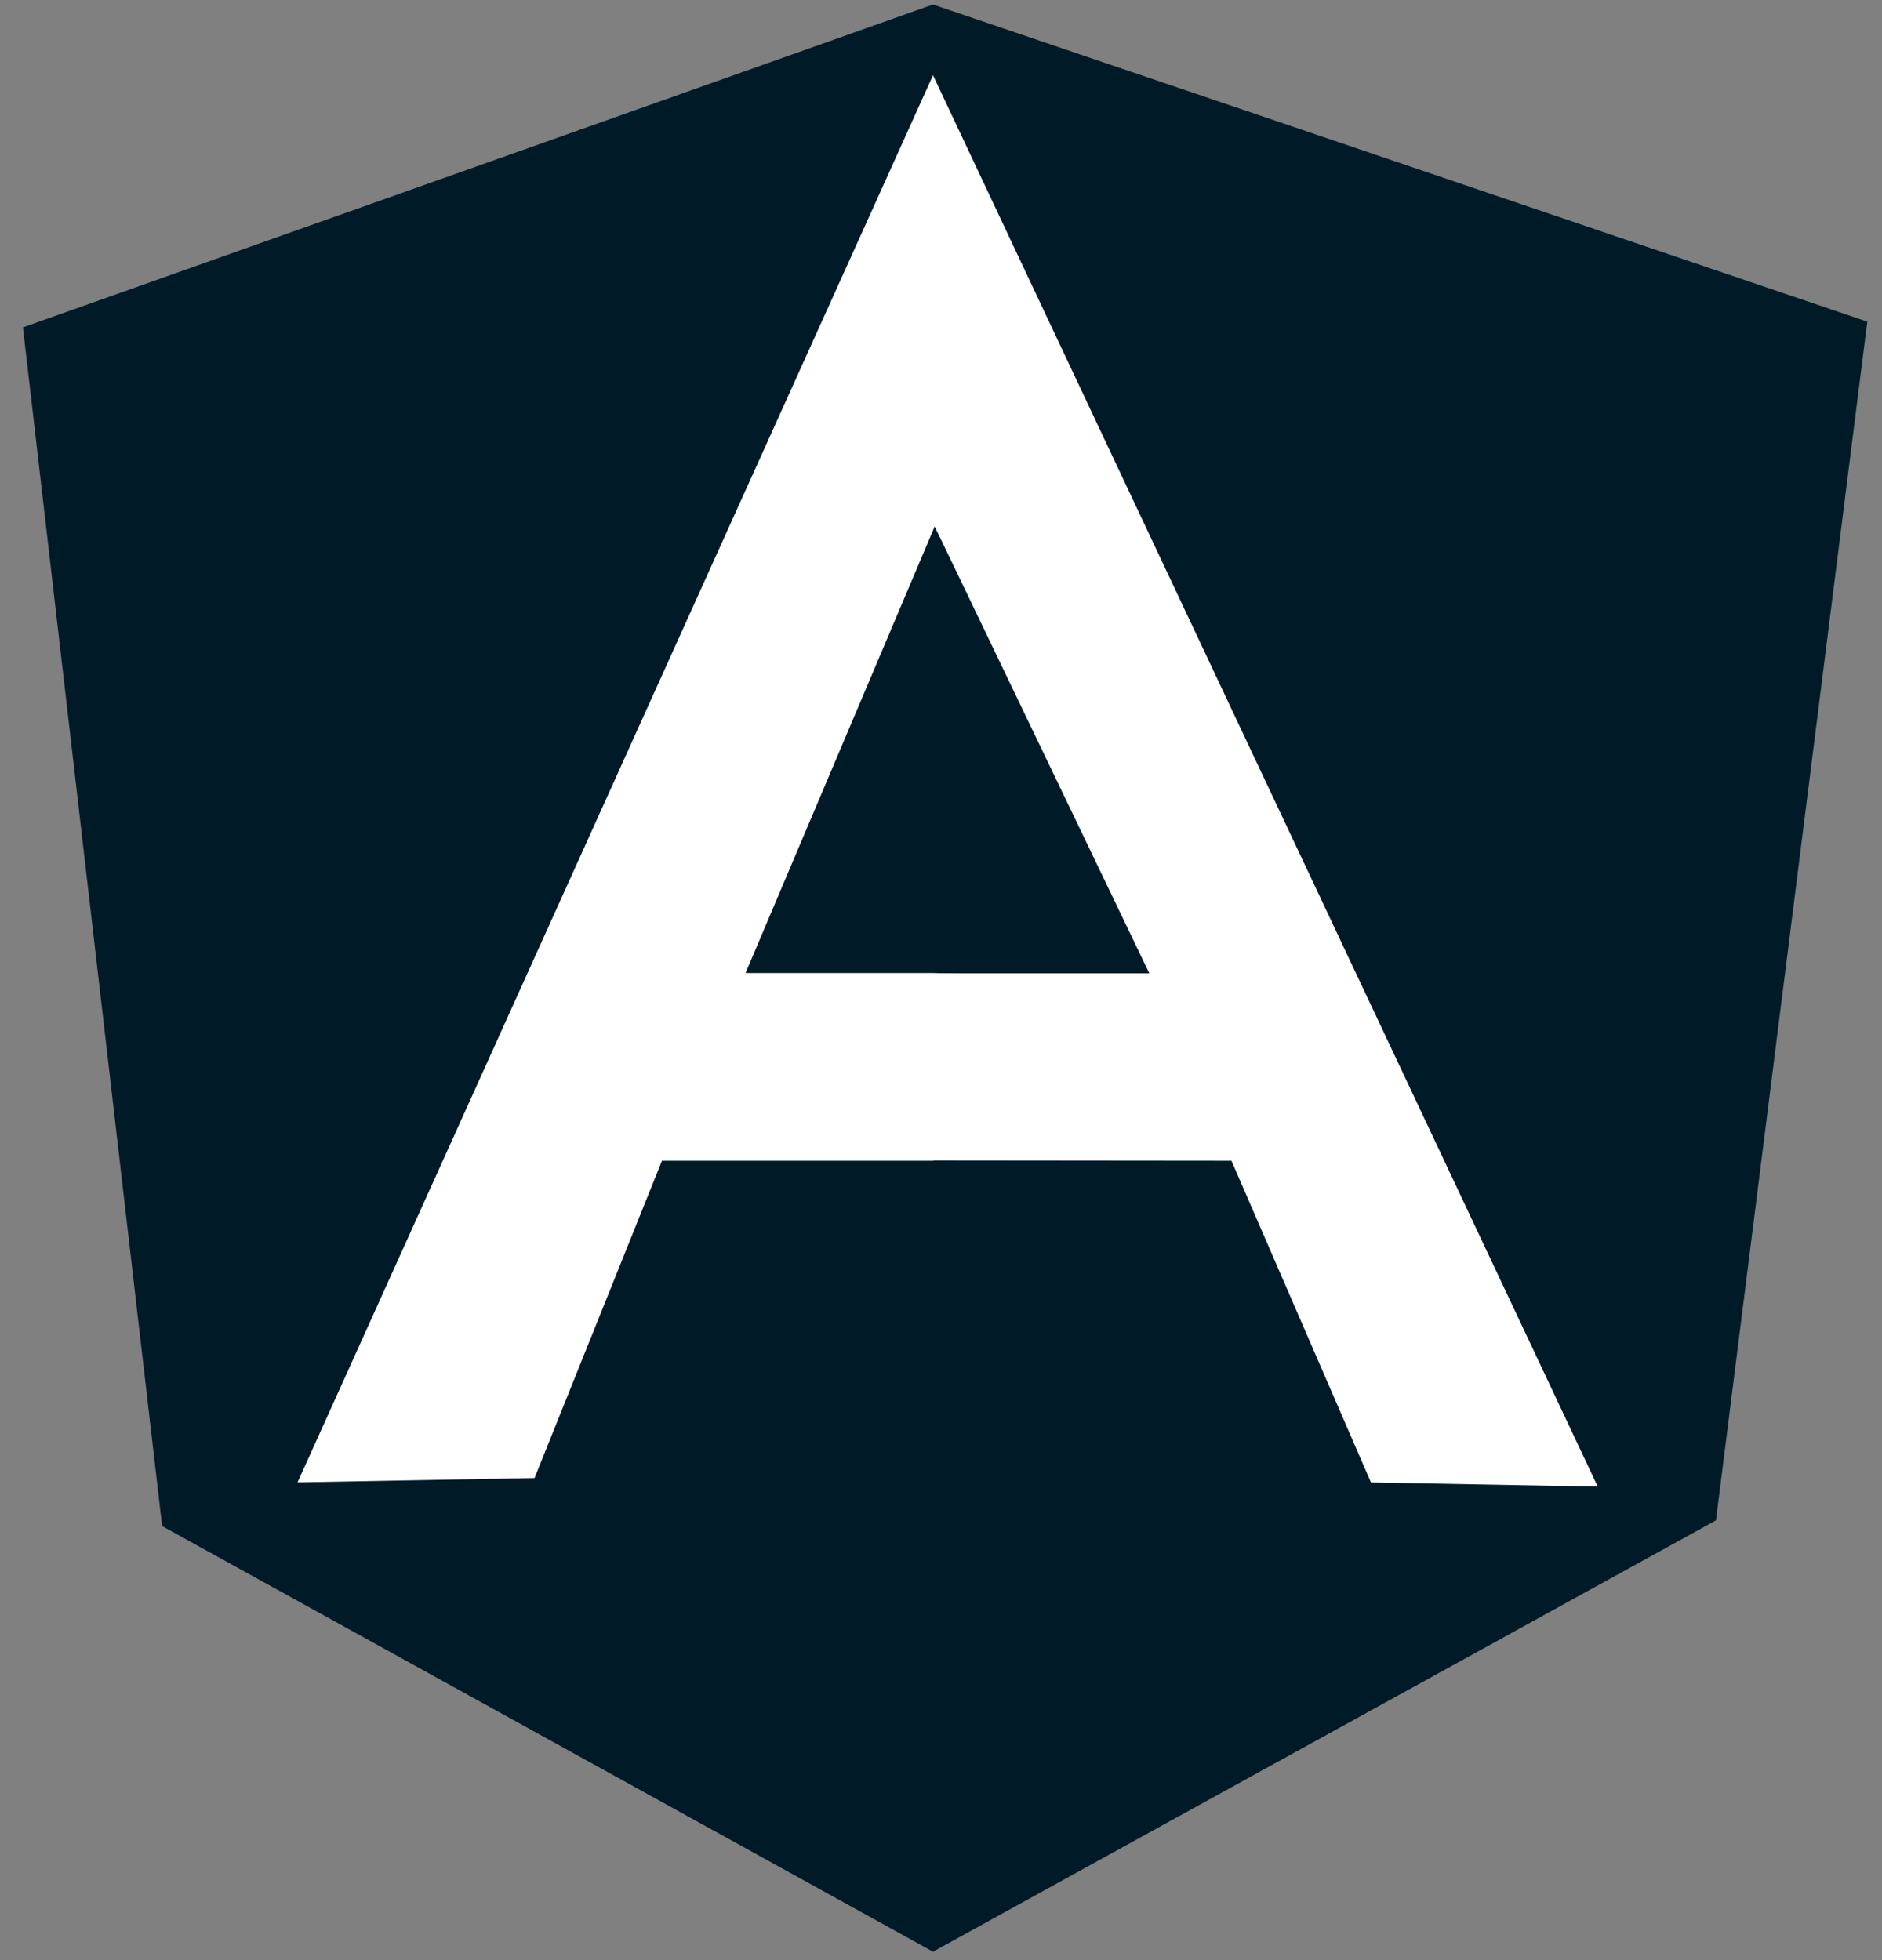
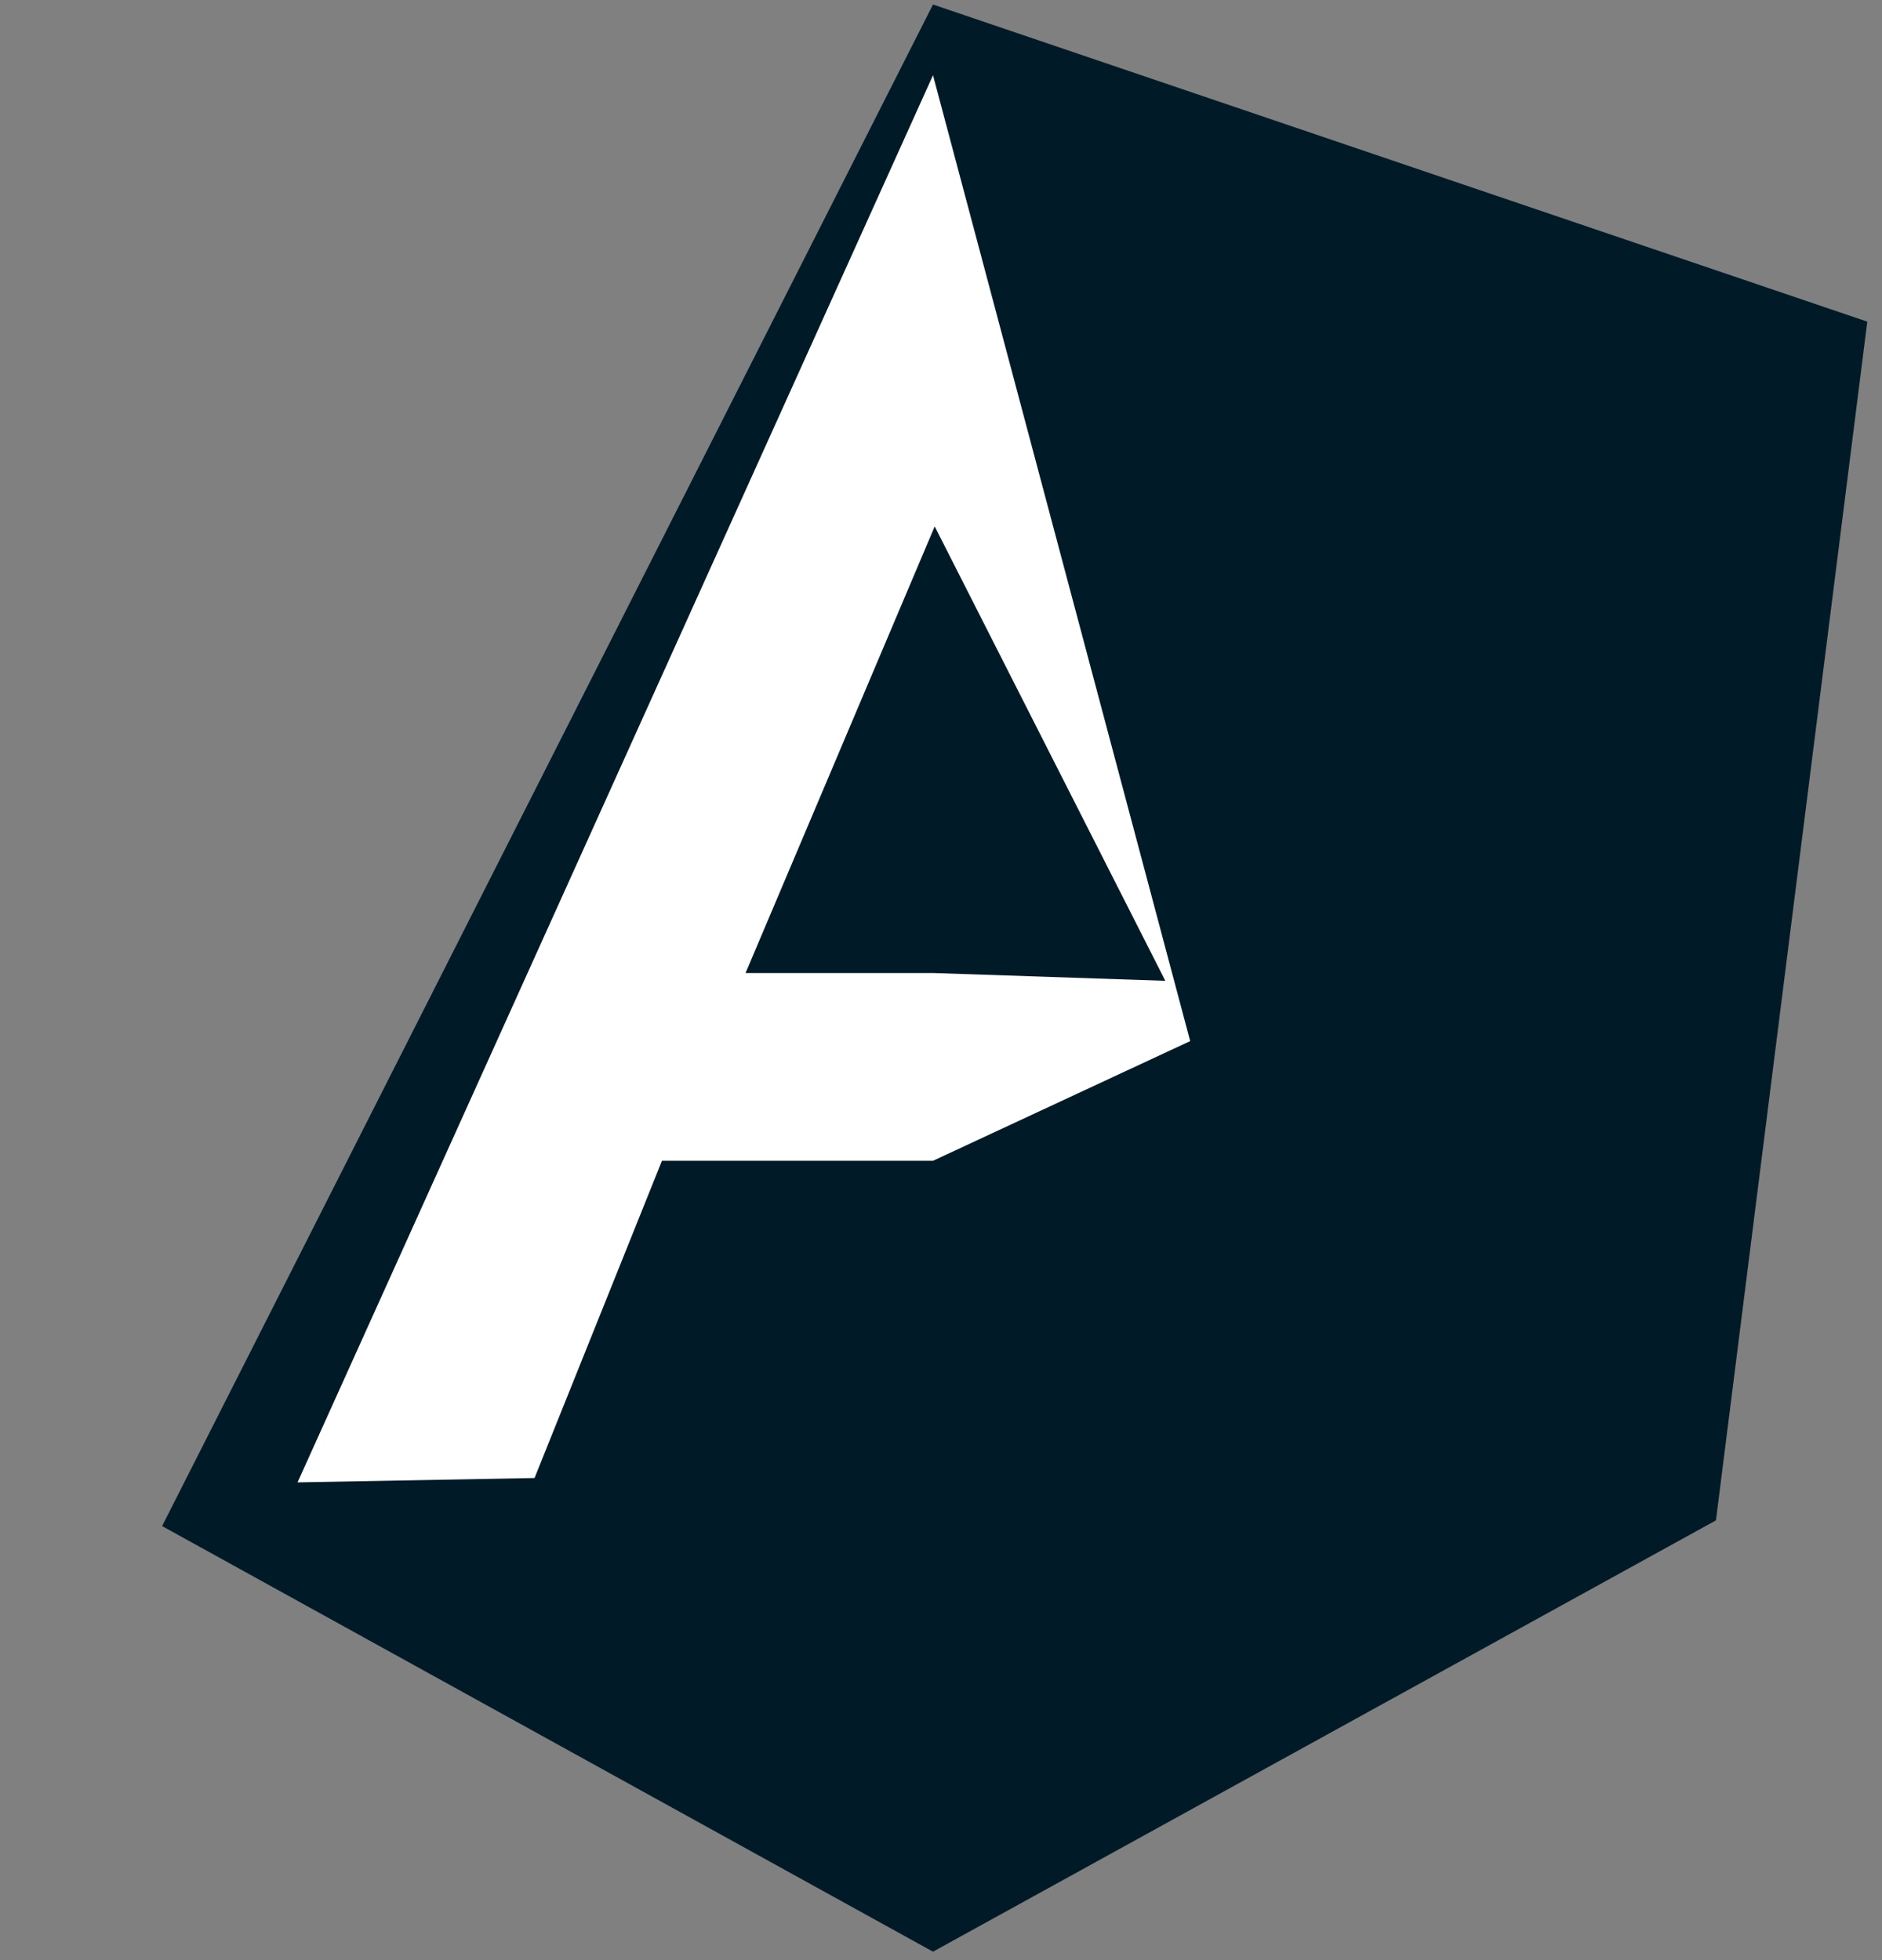
<svg xmlns="http://www.w3.org/2000/svg" width="72px" height="75px" viewBox="0 0 72 75" version="1.1">
  <rect x="0" y="0" width="72" height="75" fill="#808080" stroke="none" />
  <title>497CC5E5-997D-4D88-8C6B-260AD6F4B2D1</title>
  <desc>Created with sketchtool.</desc>
  <defs />
  <g id="Symbols" stroke="none" stroke-width="1" fill="none" fill-rule="evenodd">
    <g id="Desktop-/-Technologies" transform="translate(-397, -198)">
      <g id="Angular.js">
        <g transform="translate(347, 174)">
          <g id="angular.js" transform="translate(50.12, 23.641)">
-             <path d="M35.574,0.532 L71.317,12.666 L65.528,58.532 L35.574,75.036 L35.574,0.532 Z M6.082,58.751 L0.757,12.885 L35.574,0.531 L35.574,75.036 L6.082,58.751 Z" id="Combined-Shape" fill="#001B27" />
+             <path d="M35.574,0.532 L71.317,12.666 L65.528,58.532 L35.574,75.036 L35.574,0.532 Z M6.082,58.751 L35.574,0.531 L35.574,75.036 L6.082,58.751 Z" id="Combined-Shape" fill="#001B27" />
            <path d="M45.413,40.194 L35.574,44.774 L25.204,44.774 L20.33,56.912 L11.263,57.079 L35.574,3.238 L45.413,40.194 L45.413,40.194 Z M44.462,37.888 L35.639,20.501 L28.403,37.589 L35.574,37.589 L44.462,37.888 L44.462,37.888 Z" id="Fill-4" fill="#FFFFFF" />
-             <polyline id="Fill-5" fill="#FFFFFF" points="35.574 3.238 35.639 20.501 43.85 37.602 35.592 37.602 35.574 44.763 46.993 44.774 52.329 57.081 61.005 57.241 35.574 3.238" />
          </g>
        </g>
      </g>
    </g>
  </g>
</svg>